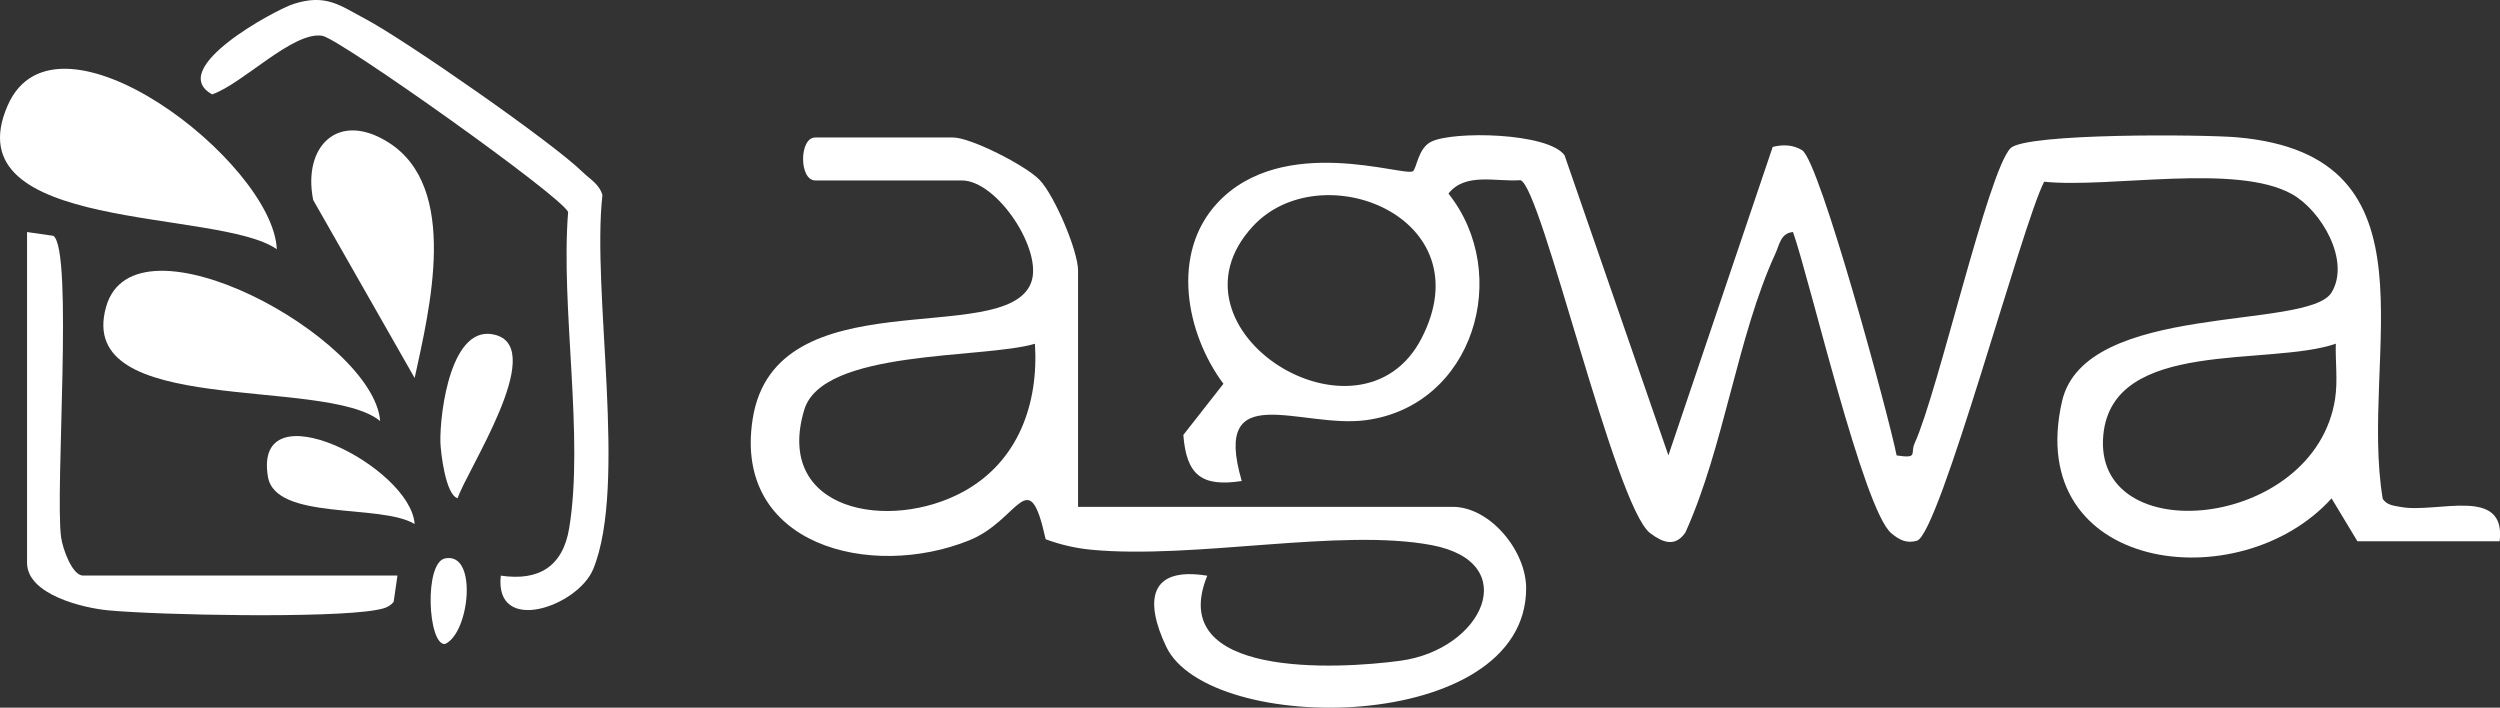
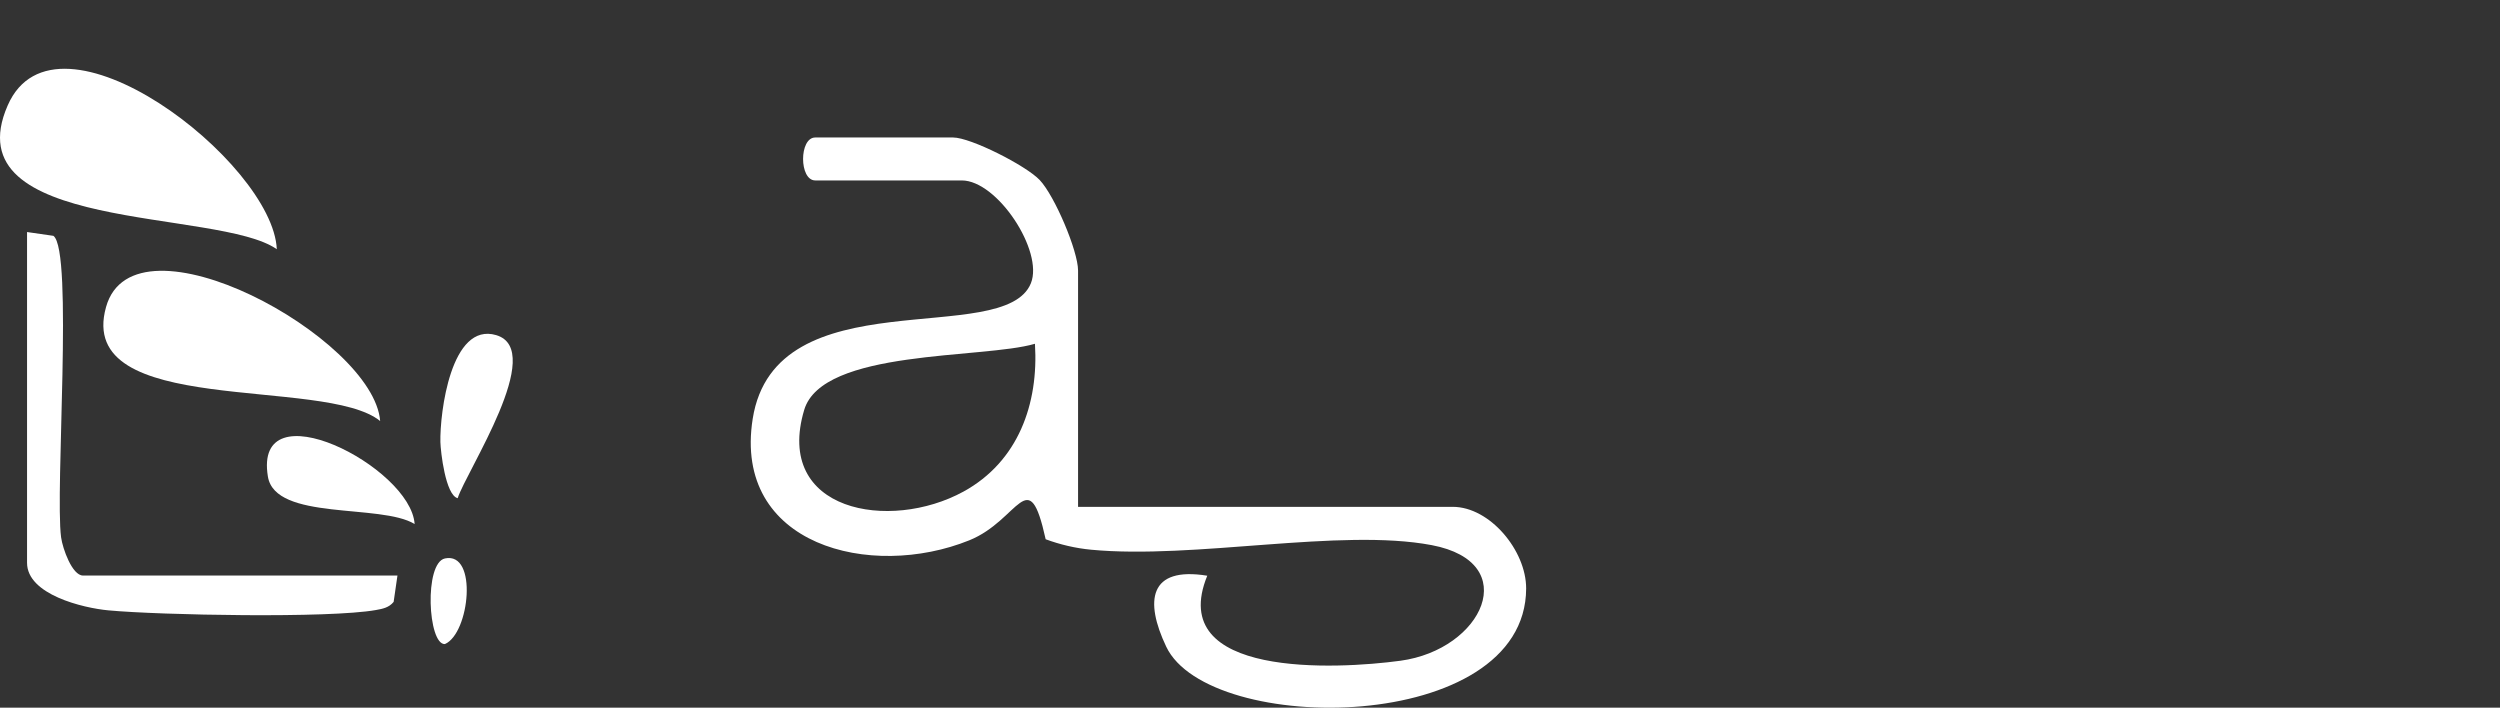
<svg xmlns="http://www.w3.org/2000/svg" id="Layer_1" data-name="Layer 1" viewBox="0 0 289.29 81.89">
  <rect x="0" y="0" width="289.29" height="81.89" fill="#333333" stroke="none" />
  <defs>
    <style>
      .cls-1 {
        fill: #fff;
      }
    </style>
  </defs>
-   <path class="cls-1" d="M272.79,62.63l-2.99-4.96c-10.67,11.81-35.7,8.51-31.19-11.23,2.65-11.61,28.53-8.15,31.2-12.61,2.2-3.68-1.21-9.47-4.58-11.36-6.46-3.62-21.03-.67-28.69-1.44-2.54,4.89-12.12,40.79-14.72,41.54-1.21.35-2.04-.1-2.95-.85-3.24-2.66-9.4-29.22-11.39-34.87-1.41.11-1.57,1.46-2.02,2.45-4.43,9.62-5.95,22.43-10.44,32.33-1.19,1.71-2.6,1.16-4.05.08-4.12-3.06-12.62-40.27-15.04-40.86-2.83.21-6.37-.93-8.32,1.55,7.41,9.33,2.92,24.55-9.55,26.22-7.53,1.01-17.9-5.02-14.37,7.04-4.67.72-6.4-.71-6.76-5.33l4.64-5.92c-4.35-5.84-6.11-15.08-.72-20.9,7.57-8.17,21.68-3,22.65-3.7.44-.32.58-2.65,2.11-3.41,2.51-1.26,13.49-1.07,15.43,1.56l12.02,34.73,12.07-35.69c1.18-.29,2.33-.27,3.4.38,2.04,1.25,10,30.64,10.94,35.32,2.56.39,1.55-.23,2.08-1.4,2.72-5.97,8.51-31.55,11.1-34.15,1.77-1.77,22.36-1.6,26.22-1.26,24.06,2.1,14.07,25.24,16.85,41.84.51.74,1.26.78,2.06.93,4.2.79,12.24-2.49,11.47,3.97h-16.45ZM145,26.16c-11.13,11.99,12.43,26.7,19.5,12.98,7.25-14.06-11.66-21.42-19.5-12.98ZM270.29,39.77c-7.67,2.67-25.8-.68-26.9,10.53-1.32,13.46,24.48,11.05,26.82-4.16.32-2.09.02-4.27.08-6.37Z" />
  <path class="cls-1" d="M124.75,58.65h43.36c4.28,0,8.5,5.05,8.49,9.45-.05,16.97-36.71,17.13-41.65,6.73-2.52-5.3-2-9.31,4.75-8.21-4.85,11.86,14.97,10.84,22.34,9.84,9.56-1.29,14.21-11.38,3.63-13.38s-27.47,1.67-39.42.53c-1.79-.17-3.58-.59-5.25-1.21-1.99-9-3.02-2.23-8.83.12-11.39,4.61-27.39.61-25.07-14.06,2.61-16.5,29.11-8.08,32.19-15.68,1.5-3.7-3.87-11.9-8-11.9h-16.95c-1.88,0-1.88-4.97,0-4.97h15.95c2.02,0,8.41,3.23,10.02,4.92,1.74,1.84,4.44,8.21,4.44,10.48v27.33ZM119.76,39.78c-6,1.77-24.59.59-26.7,7.65-3.51,11.75,9.88,14.14,18.44,9.45,6.32-3.47,8.7-10.14,8.26-17.1Z" />
-   <path class="cls-1" d="M57.95,66.61c4.39.65,7.19-1.04,7.92-5.53,1.73-10.57-1.01-25.47-.13-36.53-.51-1.67-26.45-20.09-28.45-20.41-3.38-.55-9.23,5.58-12.74,6.78C19.16,7.95,31.9,1.11,33.99.45c3.73-1.18,5.28.14,8.31,1.75,4.6,2.44,21.59,14.25,25.11,17.7.85.83,1.95,1.41,2.3,2.68-1.26,11.19,2.92,33.52-1.06,43.26-1.78,4.36-11.46,7.7-10.7.77Z" />
  <path class="cls-1" d="M32.03,28.84C25.3,24.09-5.6,27.03.89,12.2,6.49-.62,31.6,18.76,32.03,28.84Z" />
  <path class="cls-1" d="M45.99,66.61l-.44,3.04c-.54.66-1.26.8-2.05.94-5.41.97-24.9.6-30.94.04-2.95-.27-9.43-1.83-9.43-5.5V26.85l3.05.44c2.32,1.69.17,29.52.89,34.89.18,1.31,1.28,4.42,2.54,4.42h36.39Z" />
-   <path class="cls-1" d="M43.99,48.72c-6.42-5.23-35.33-.29-31.72-13.19,3.24-11.61,30.98,3.55,31.72,13.19Z" />
-   <path class="cls-1" d="M47.98,43.74l-11.74-20.6c-1.24-6.22,2.89-10.34,8.71-6.66,8.25,5.21,4.76,19.29,3.03,27.27Z" />
+   <path class="cls-1" d="M43.99,48.72c-6.42-5.23-35.33-.29-31.72-13.19,3.24-11.61,30.98,3.55,31.72,13.19" />
  <path class="cls-1" d="M47.98,60.64c-3.91-2.4-16.13-.33-16.98-5.49-1.72-10.43,16.53-1.14,16.98,5.49Z" />
  <path class="cls-1" d="M52.96,57.65c-1.41-.36-1.97-5.39-2-6.49-.07-3.39,1.22-13.93,6.46-12.38,5.84,1.73-3.46,15.74-4.46,18.87Z" />
  <path class="cls-1" d="M51.49,64.62c3.83-.81,2.86,8.68-.01,9.91-1.97.08-2.42-9.4.01-9.91Z" />
</svg>